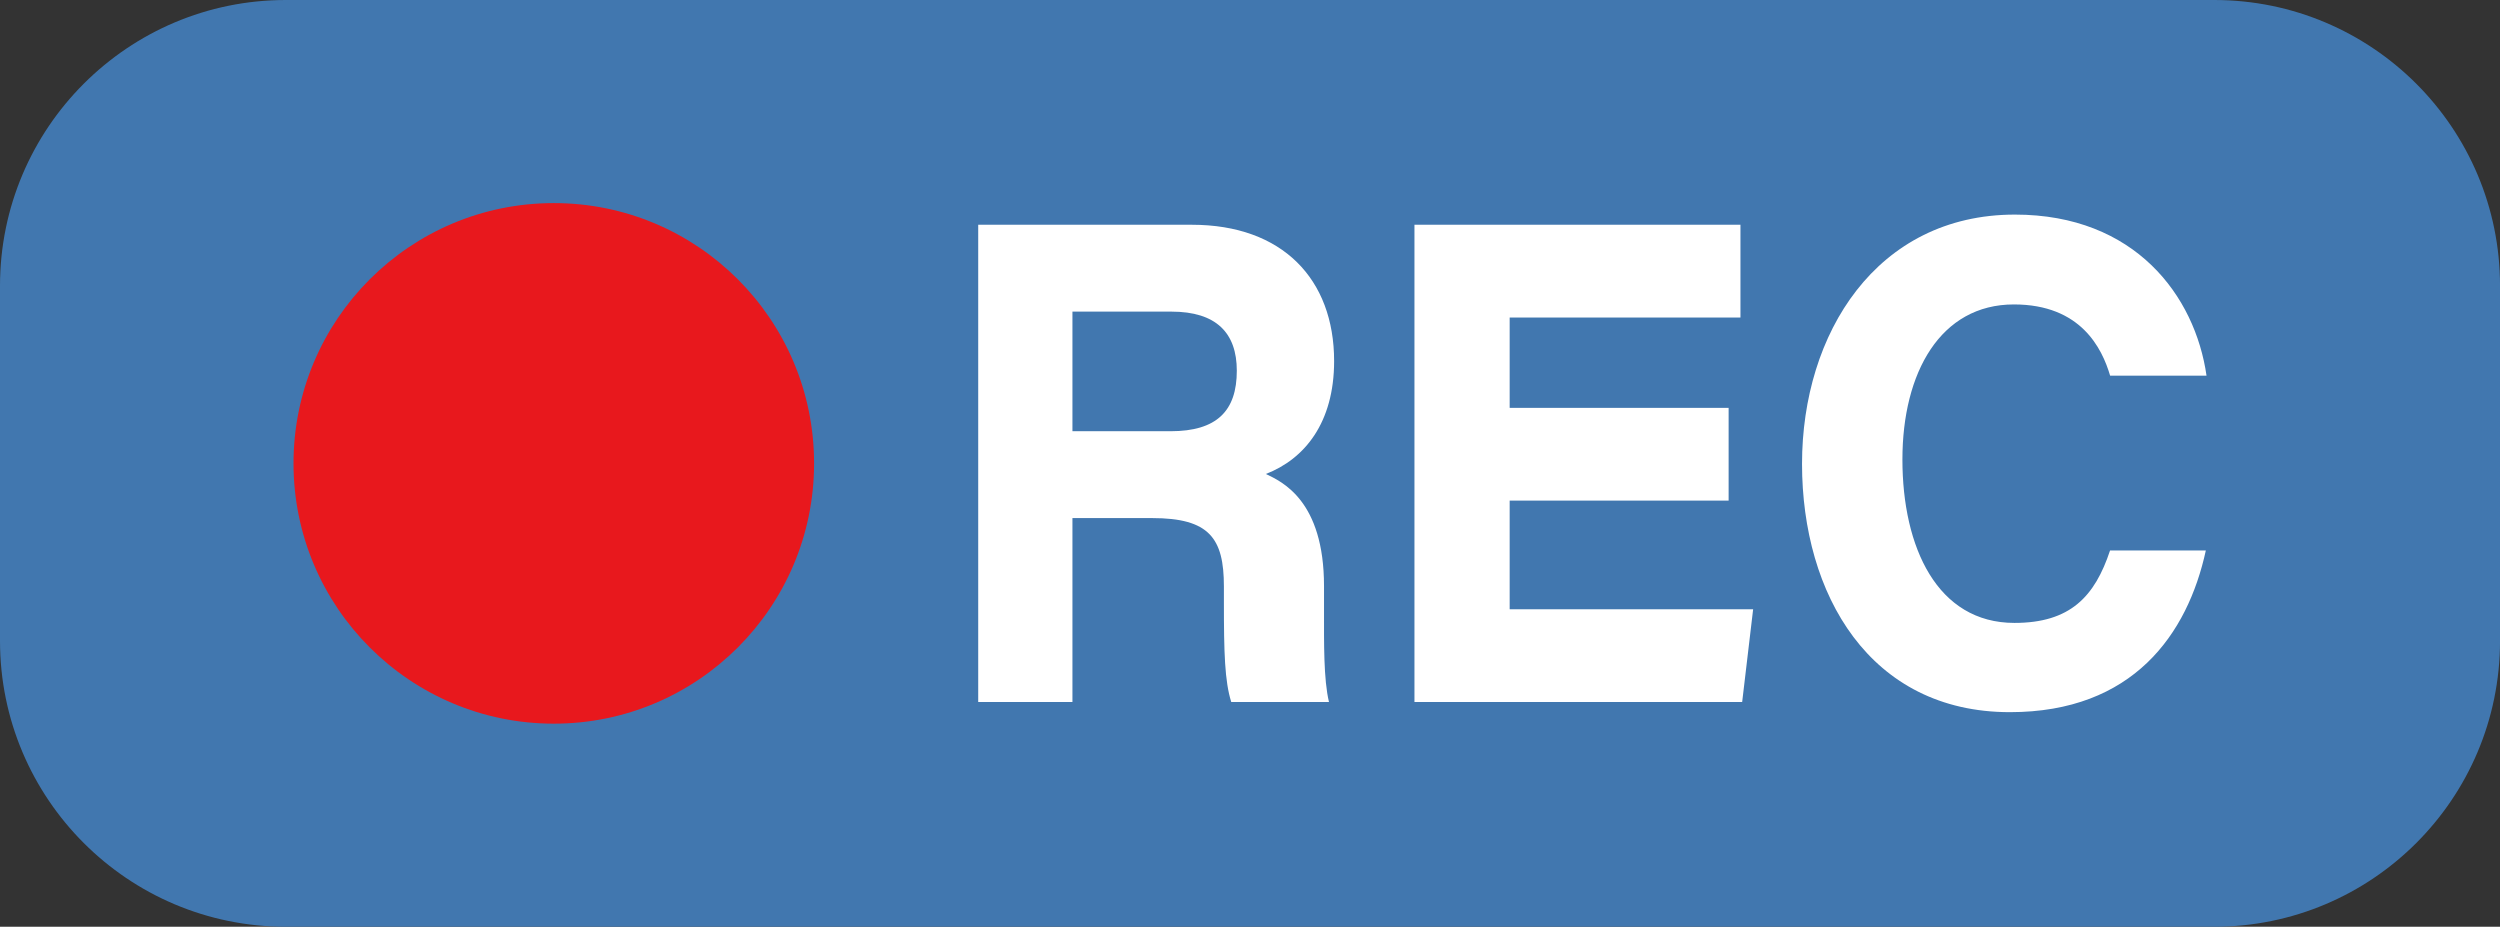
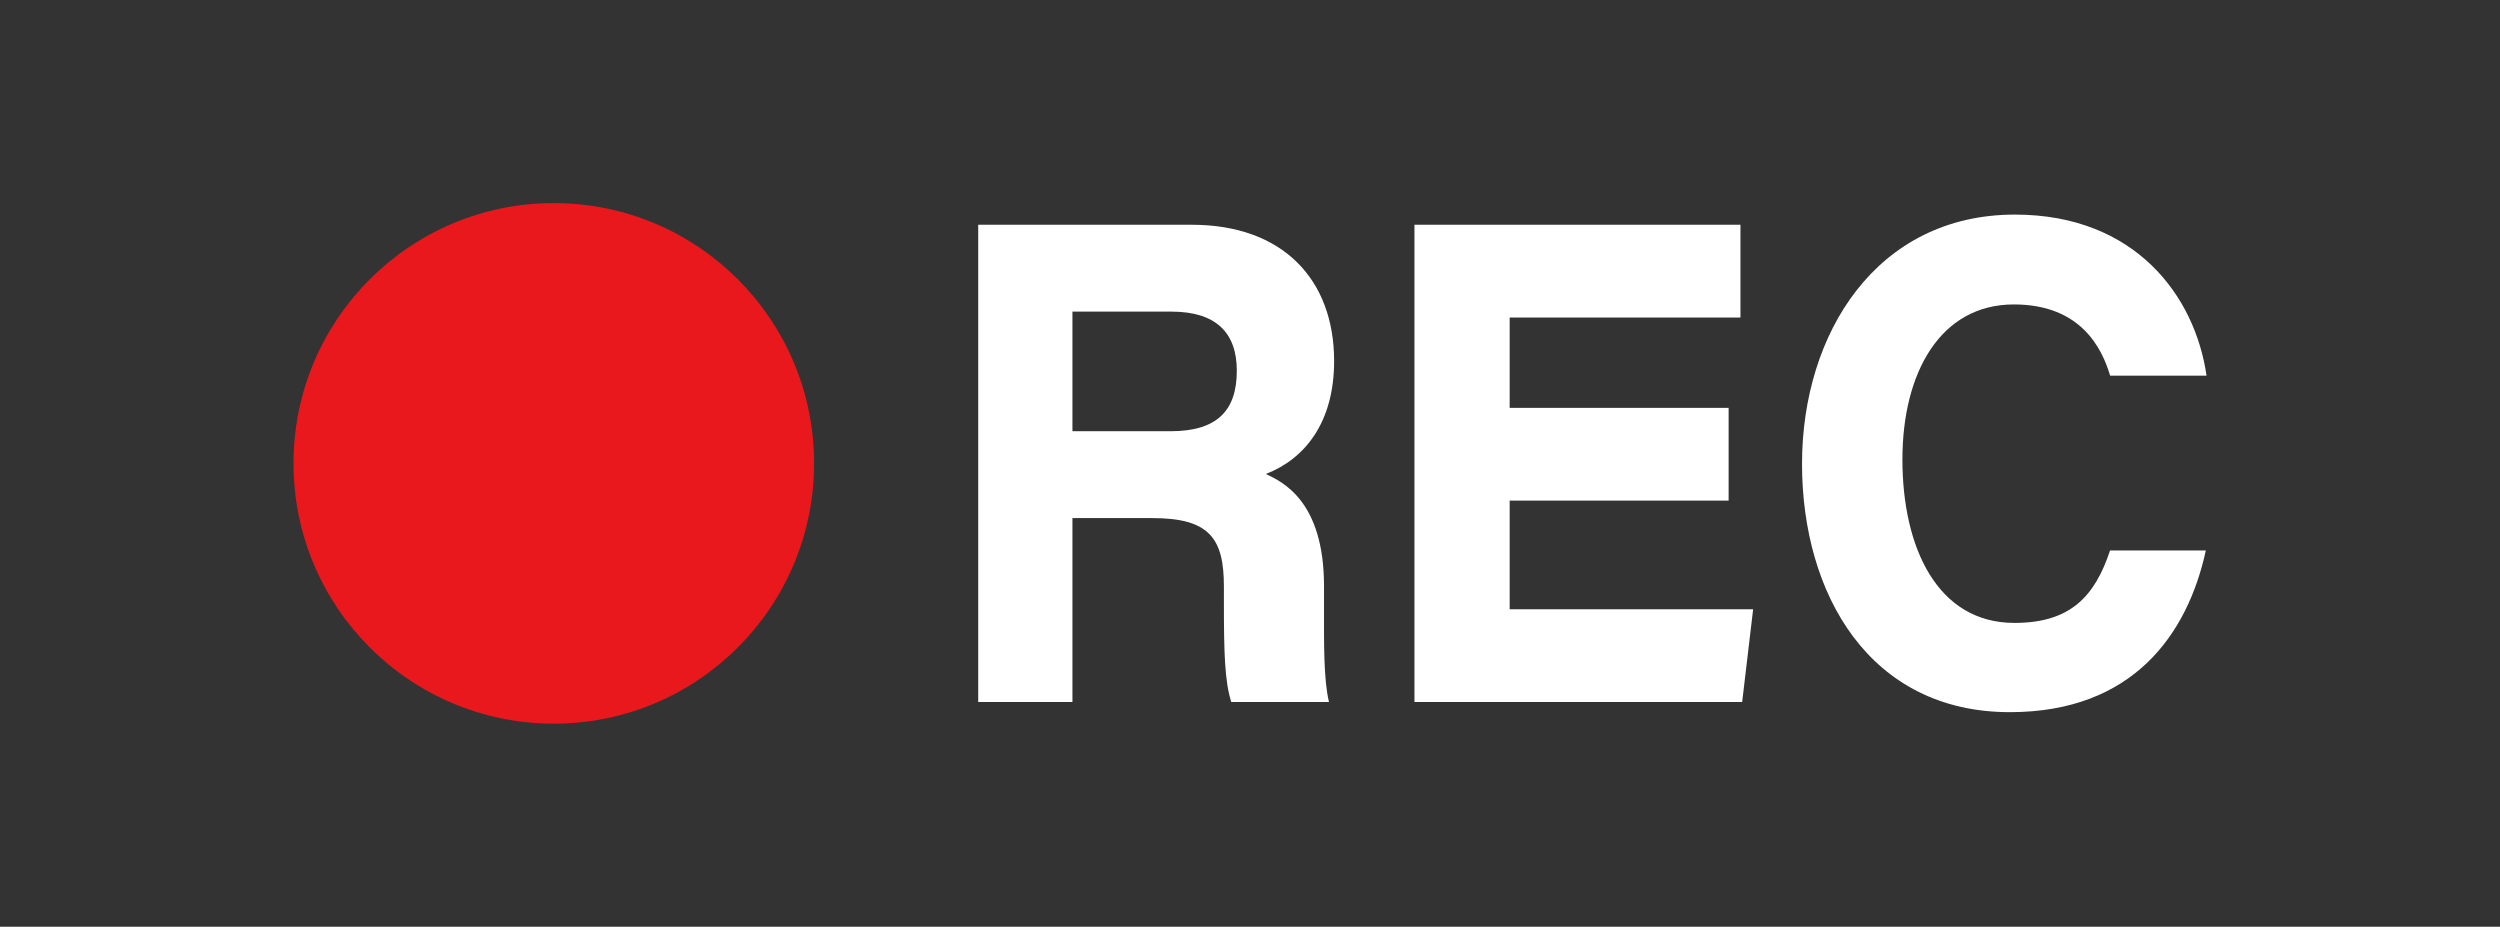
<svg xmlns="http://www.w3.org/2000/svg" fill="#4177af" height="1162" preserveAspectRatio="xMidYMid meet" version="1" viewBox="0.0 0.0 3134.6 1162.0" width="3134.6" zoomAndPan="magnify">
  <rect x="0.0" y="0.0" width="3134.6" height="1162.0" fill="#333333" stroke="none" />
  <g>
    <g id="change1_1">
-       <path d="M 2776.125 1162 L 358.504 1162 C 160.508 1162 0 1001.488 0 803.496 L 0 358.504 C 0 160.504 160.508 0 358.504 0 L 2776.125 0 C 2974.145 0 3134.641 160.504 3134.641 358.504 L 3134.641 803.496 C 3134.641 1001.488 2974.145 1162 2776.125 1162" fill="inherit" />
-     </g>
+       </g>
    <g id="change2_1">
      <path d="M 1344.672 540.691 L 1467.688 540.691 C 1525.648 540.691 1550.762 515.273 1550.762 464.82 C 1550.762 417.527 1525.043 390.719 1468.734 390.719 L 1344.672 390.719 Z M 1344.672 649.594 L 1344.672 880.188 L 1226.52 880.188 L 1226.52 281.809 L 1494.41 281.809 C 1607.84 281.809 1672.77 349.887 1672.77 452.754 C 1672.77 530 1635.855 575.5 1587.172 594.293 C 1607.309 603.941 1660.105 627.457 1660.105 734.945 L 1660.105 764.82 C 1660.105 805.867 1659.5 851.914 1666.328 880.188 L 1543.781 880.188 C 1535.562 853.852 1534.578 818.48 1534.578 754.957 L 1534.578 735.316 C 1534.578 674.844 1516.352 649.594 1444.637 649.594 L 1344.672 649.594" fill="#ffffff" />
    </g>
    <g id="change2_2">
      <path d="M 2167.418 627.707 L 1892.879 627.707 L 1892.879 763.906 L 2198.152 763.906 L 2184.398 880.188 L 1773.504 880.188 L 1773.504 281.809 L 2182.254 281.809 L 2182.254 398.094 L 1892.879 398.094 L 1892.879 511.426 L 2167.418 511.426 L 2167.418 627.707" fill="#ffffff" />
    </g>
    <g id="change2_3">
      <path d="M 2765.766 690.18 C 2742.938 795.223 2674.434 892.934 2520.047 892.934 C 2344.27 892.934 2259.457 745.031 2259.457 581.578 C 2259.457 418.121 2352.895 269.066 2526.426 269.066 C 2677.113 269.066 2752.273 370.988 2766.633 471.039 L 2645.766 471.039 C 2635.668 436.797 2609.07 381.715 2525.121 381.715 C 2433.125 381.715 2385.328 466.934 2385.328 576.137 C 2385.328 686.332 2429 781.035 2525.816 781.035 C 2595.797 781.035 2626.551 747.945 2645.68 690.18 L 2765.766 690.18" fill="#ffffff" />
    </g>
    <g id="change3_1">
      <path d="M 1020.73 581 C 1020.73 761.242 874.617 907.359 694.371 907.359 C 514.129 907.359 368.012 761.242 368.012 581 C 368.012 400.754 514.129 254.641 694.371 254.641 C 874.617 254.641 1020.73 400.754 1020.73 581" fill="#e8181d" />
    </g>
  </g>
</svg>